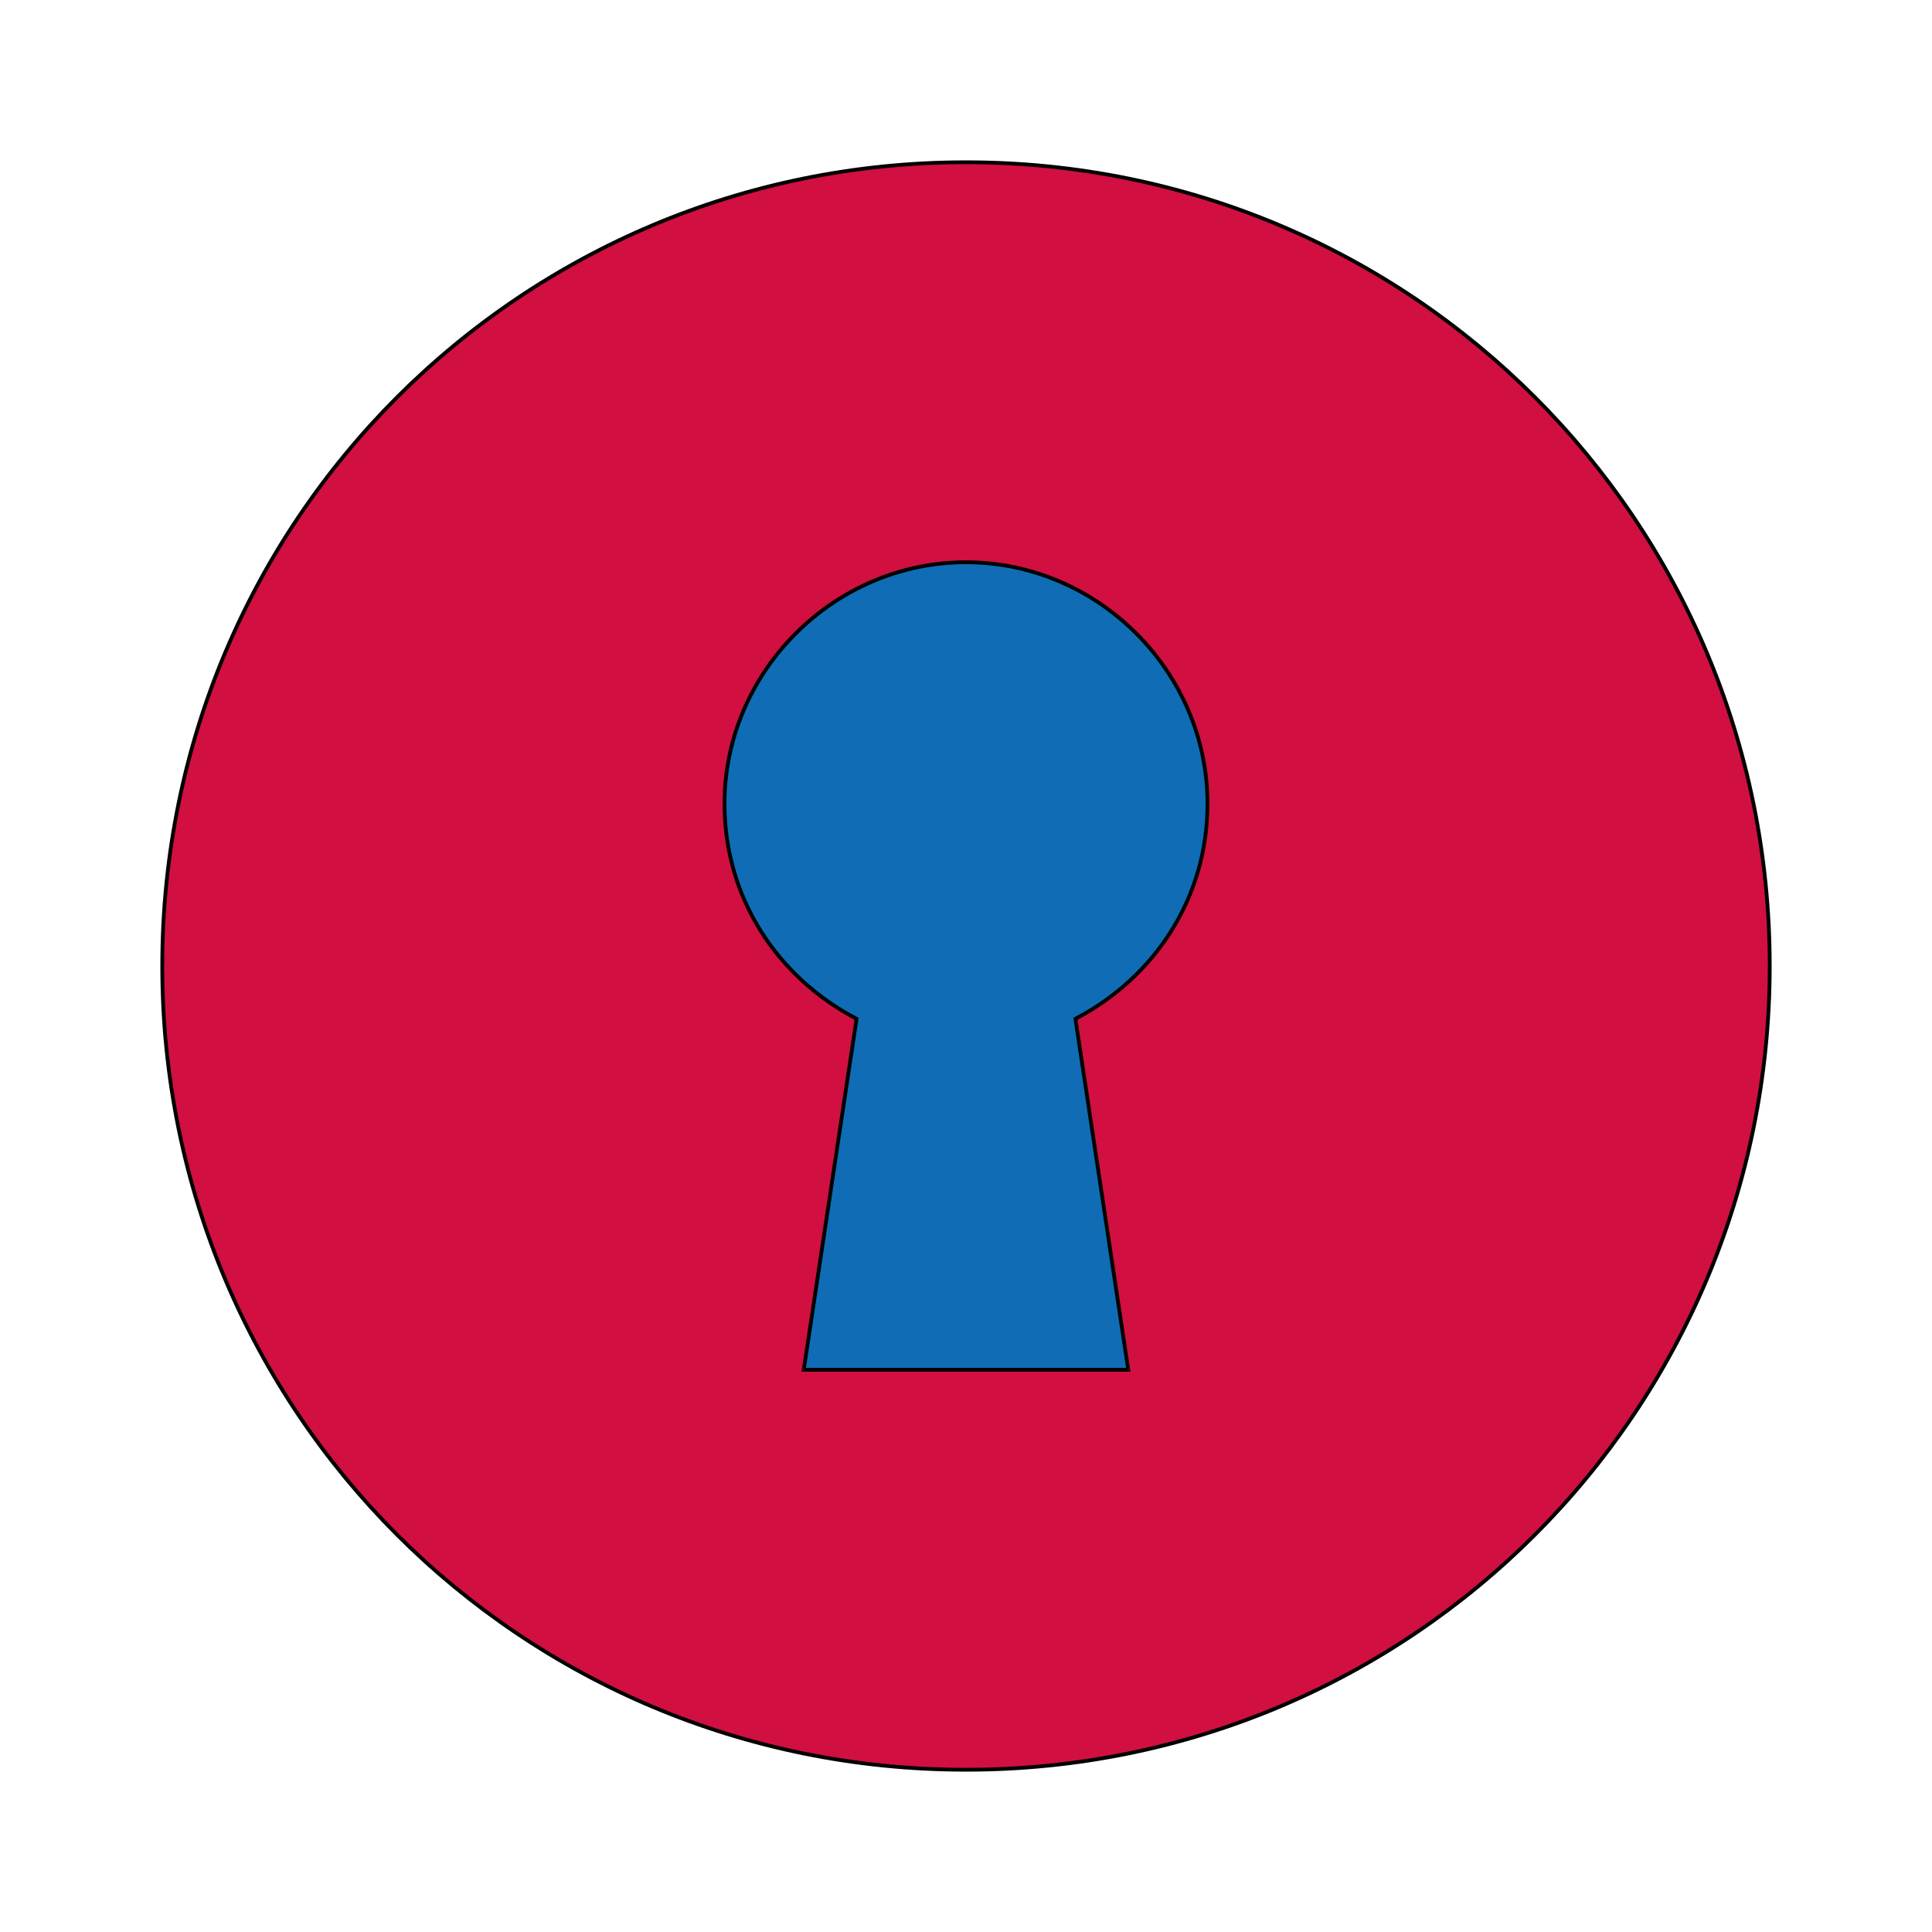
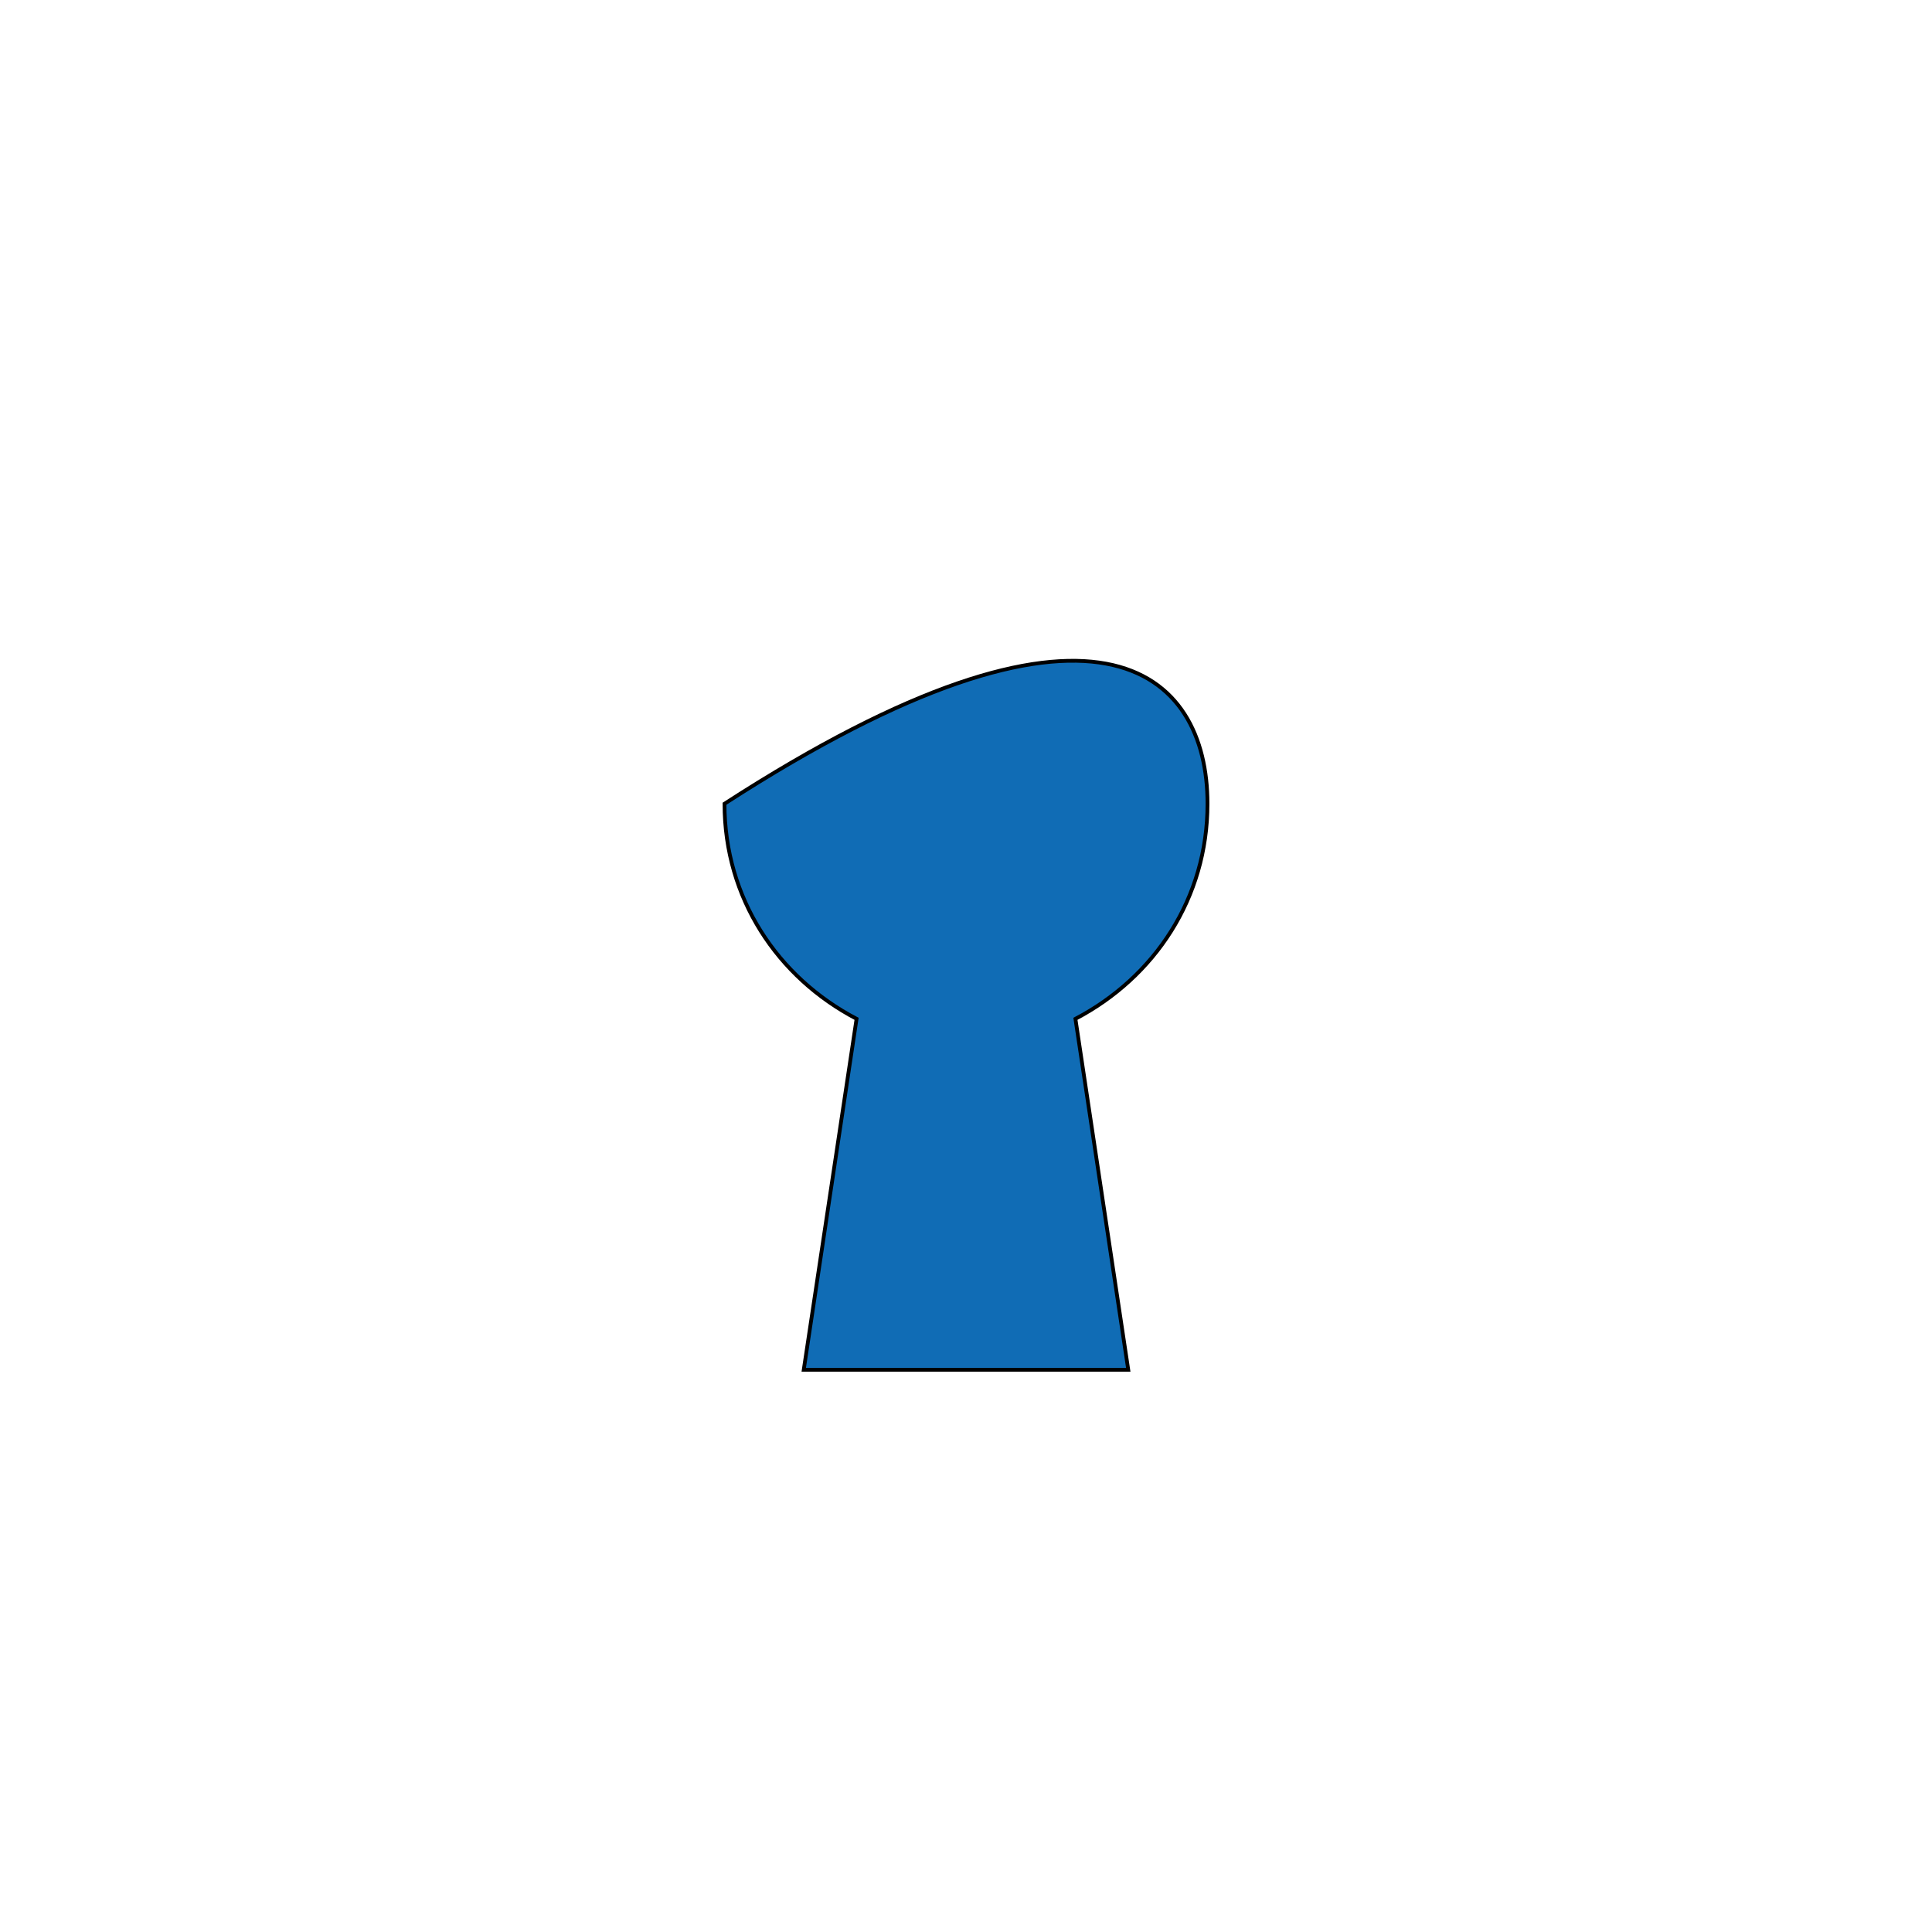
<svg xmlns="http://www.w3.org/2000/svg" id="th_ara_key-hole-1" width="100%" height="100%" version="1.1" preserveAspectRatio="xMidYMin slice" data-uid="ara_key-hole-1" data-keyword="ara_key-hole-1" viewBox="0 0 512 512" data-colors="[&quot;#ffffff&quot;,&quot;#D10F41&quot;,&quot;#106CB5&quot;]">
  <defs id="SvgjsDefs2377" fill="#ffffff" />
-   <path id="th_ara_key-hole-1_0" d="M256 43C138 43 43 138 43 256C43 374 138 469 256 469C374 469 469 374 469 256C469 138 374 43 256 43Z " fill-rule="evenodd" fill="#d10f41" stroke-width="1" stroke="#000000" />
-   <path id="th_ara_key-hole-1_1" d="M285 270L299 363L213 363L227 270C206 259 192 238 192 213C192 178 221 149 256 149C291 149 320 178 320 213C320 238 306 259 285 270Z " fill-rule="evenodd" fill="#106cb5" stroke-width="1" stroke="#000000" />
+   <path id="th_ara_key-hole-1_1" d="M285 270L299 363L213 363L227 270C206 259 192 238 192 213C291 149 320 178 320 213C320 238 306 259 285 270Z " fill-rule="evenodd" fill="#106cb5" stroke-width="1" stroke="#000000" />
</svg>